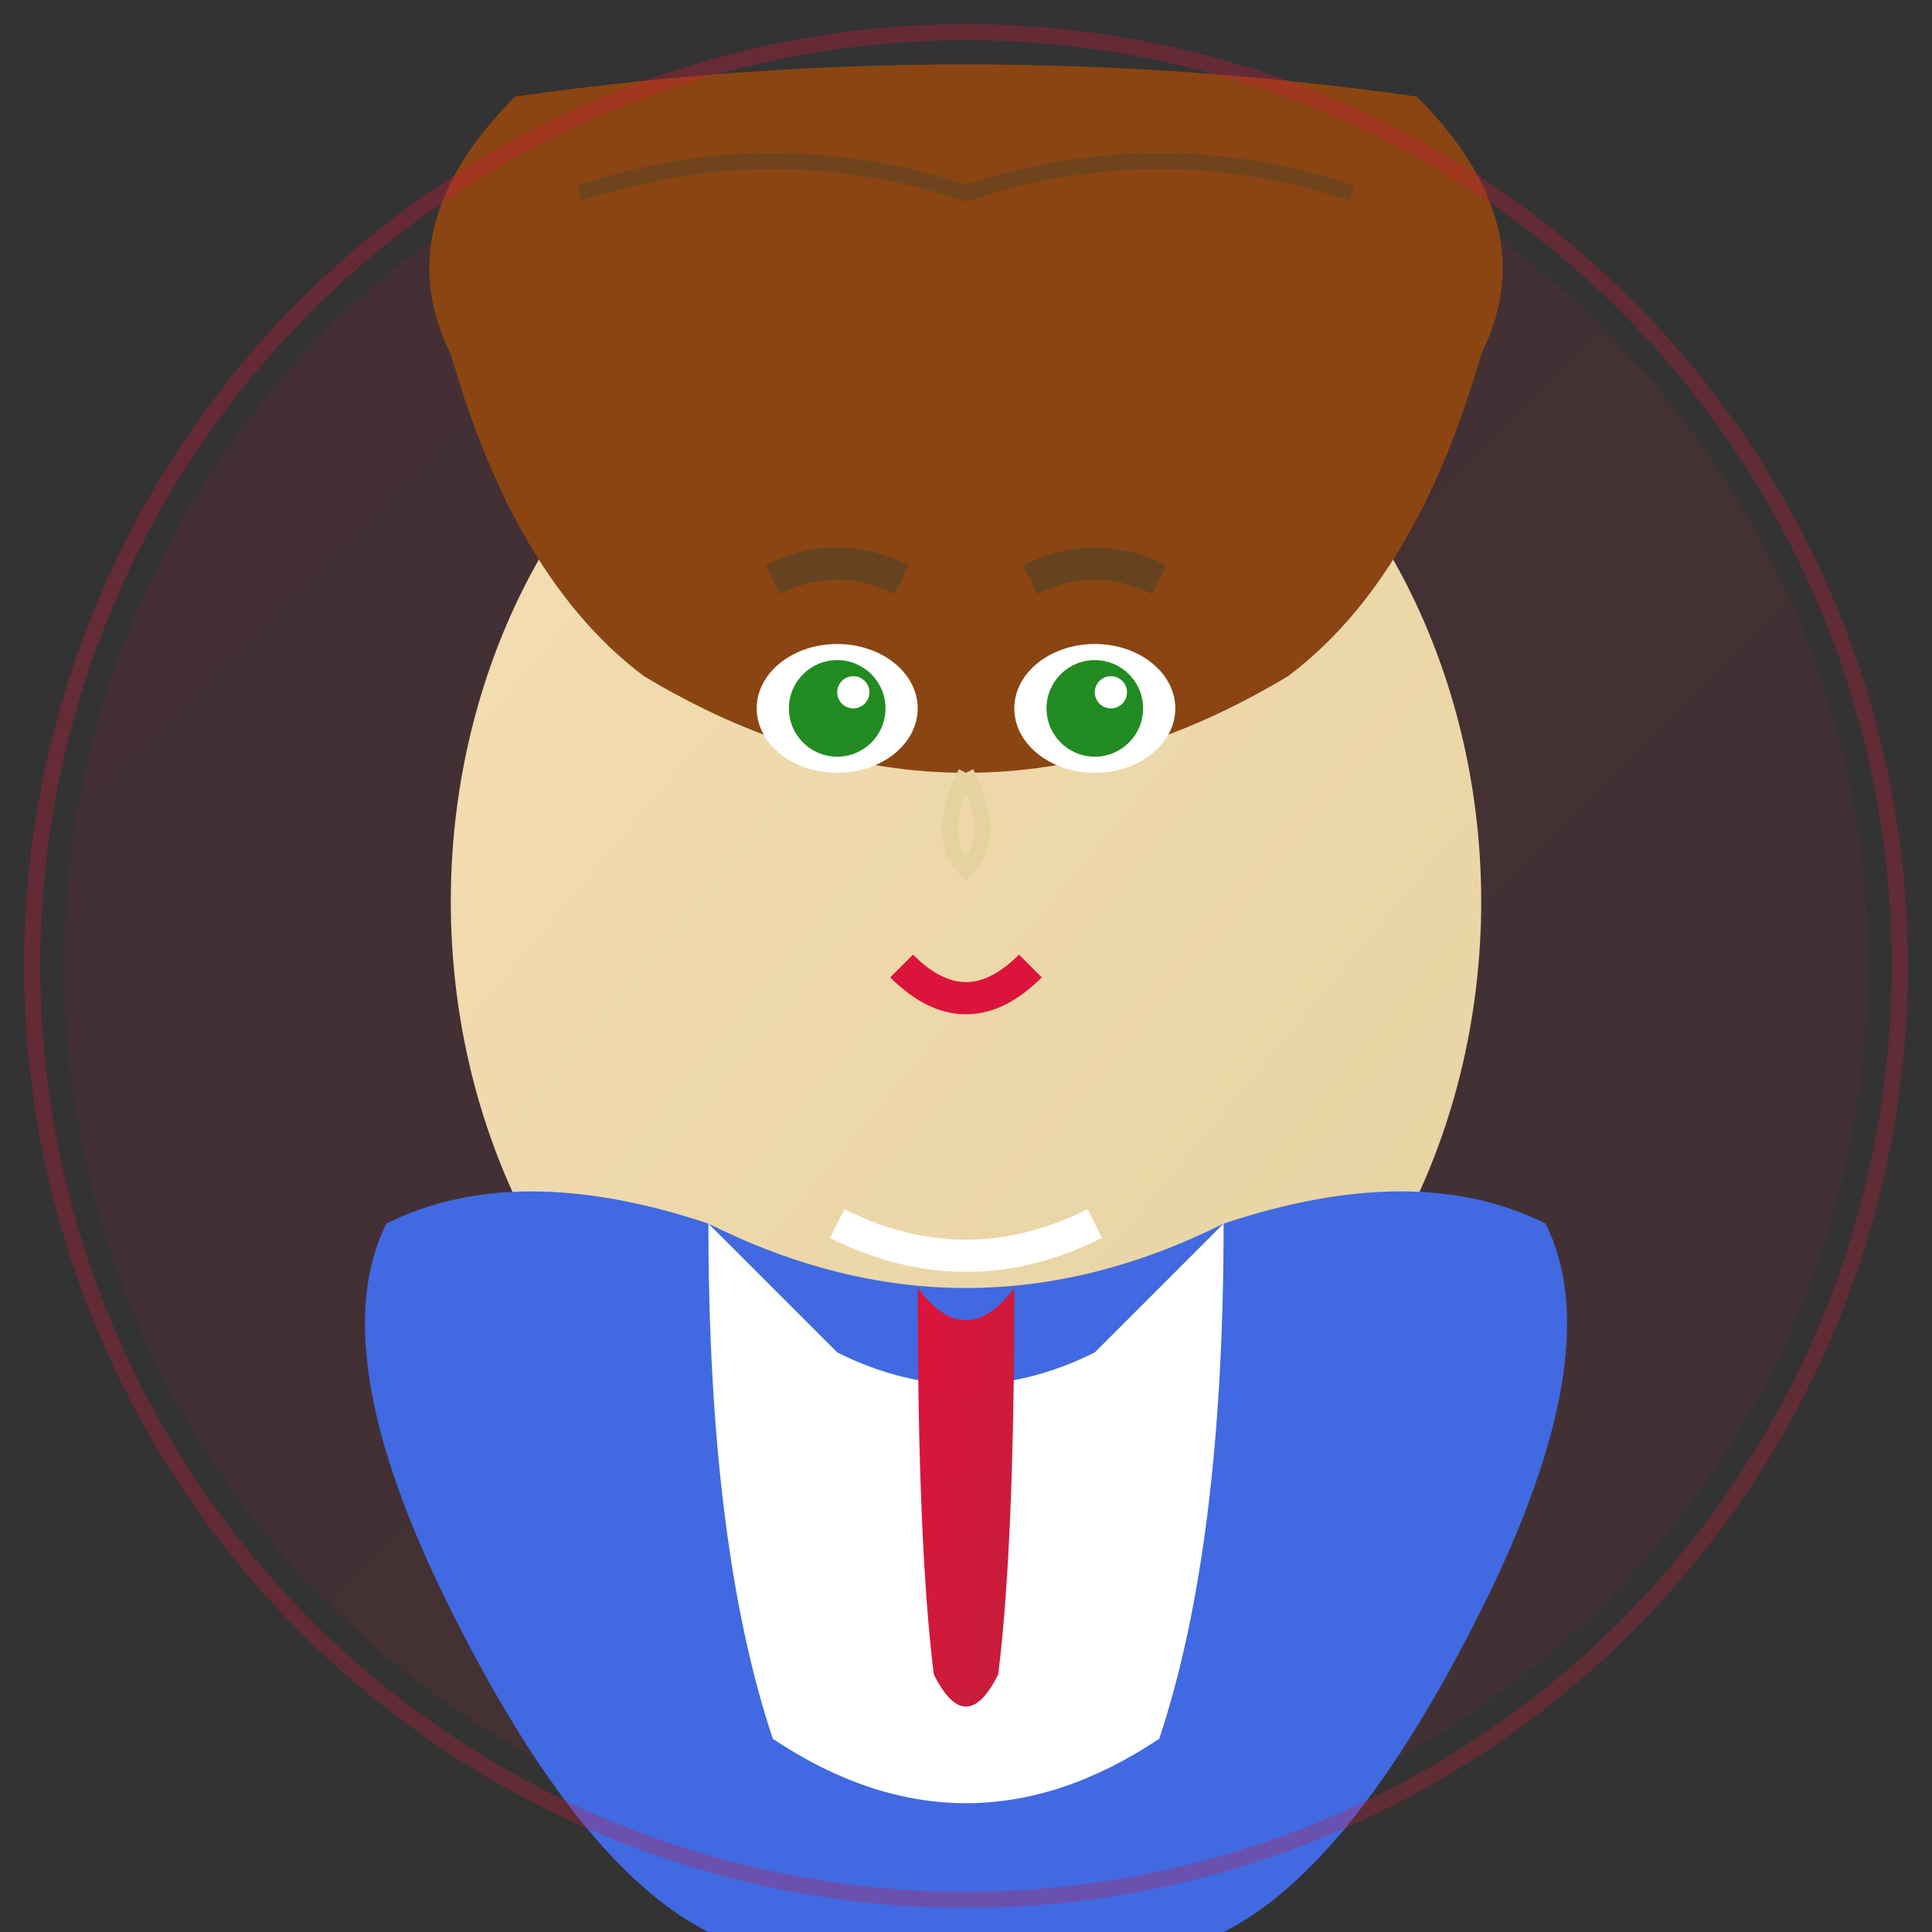
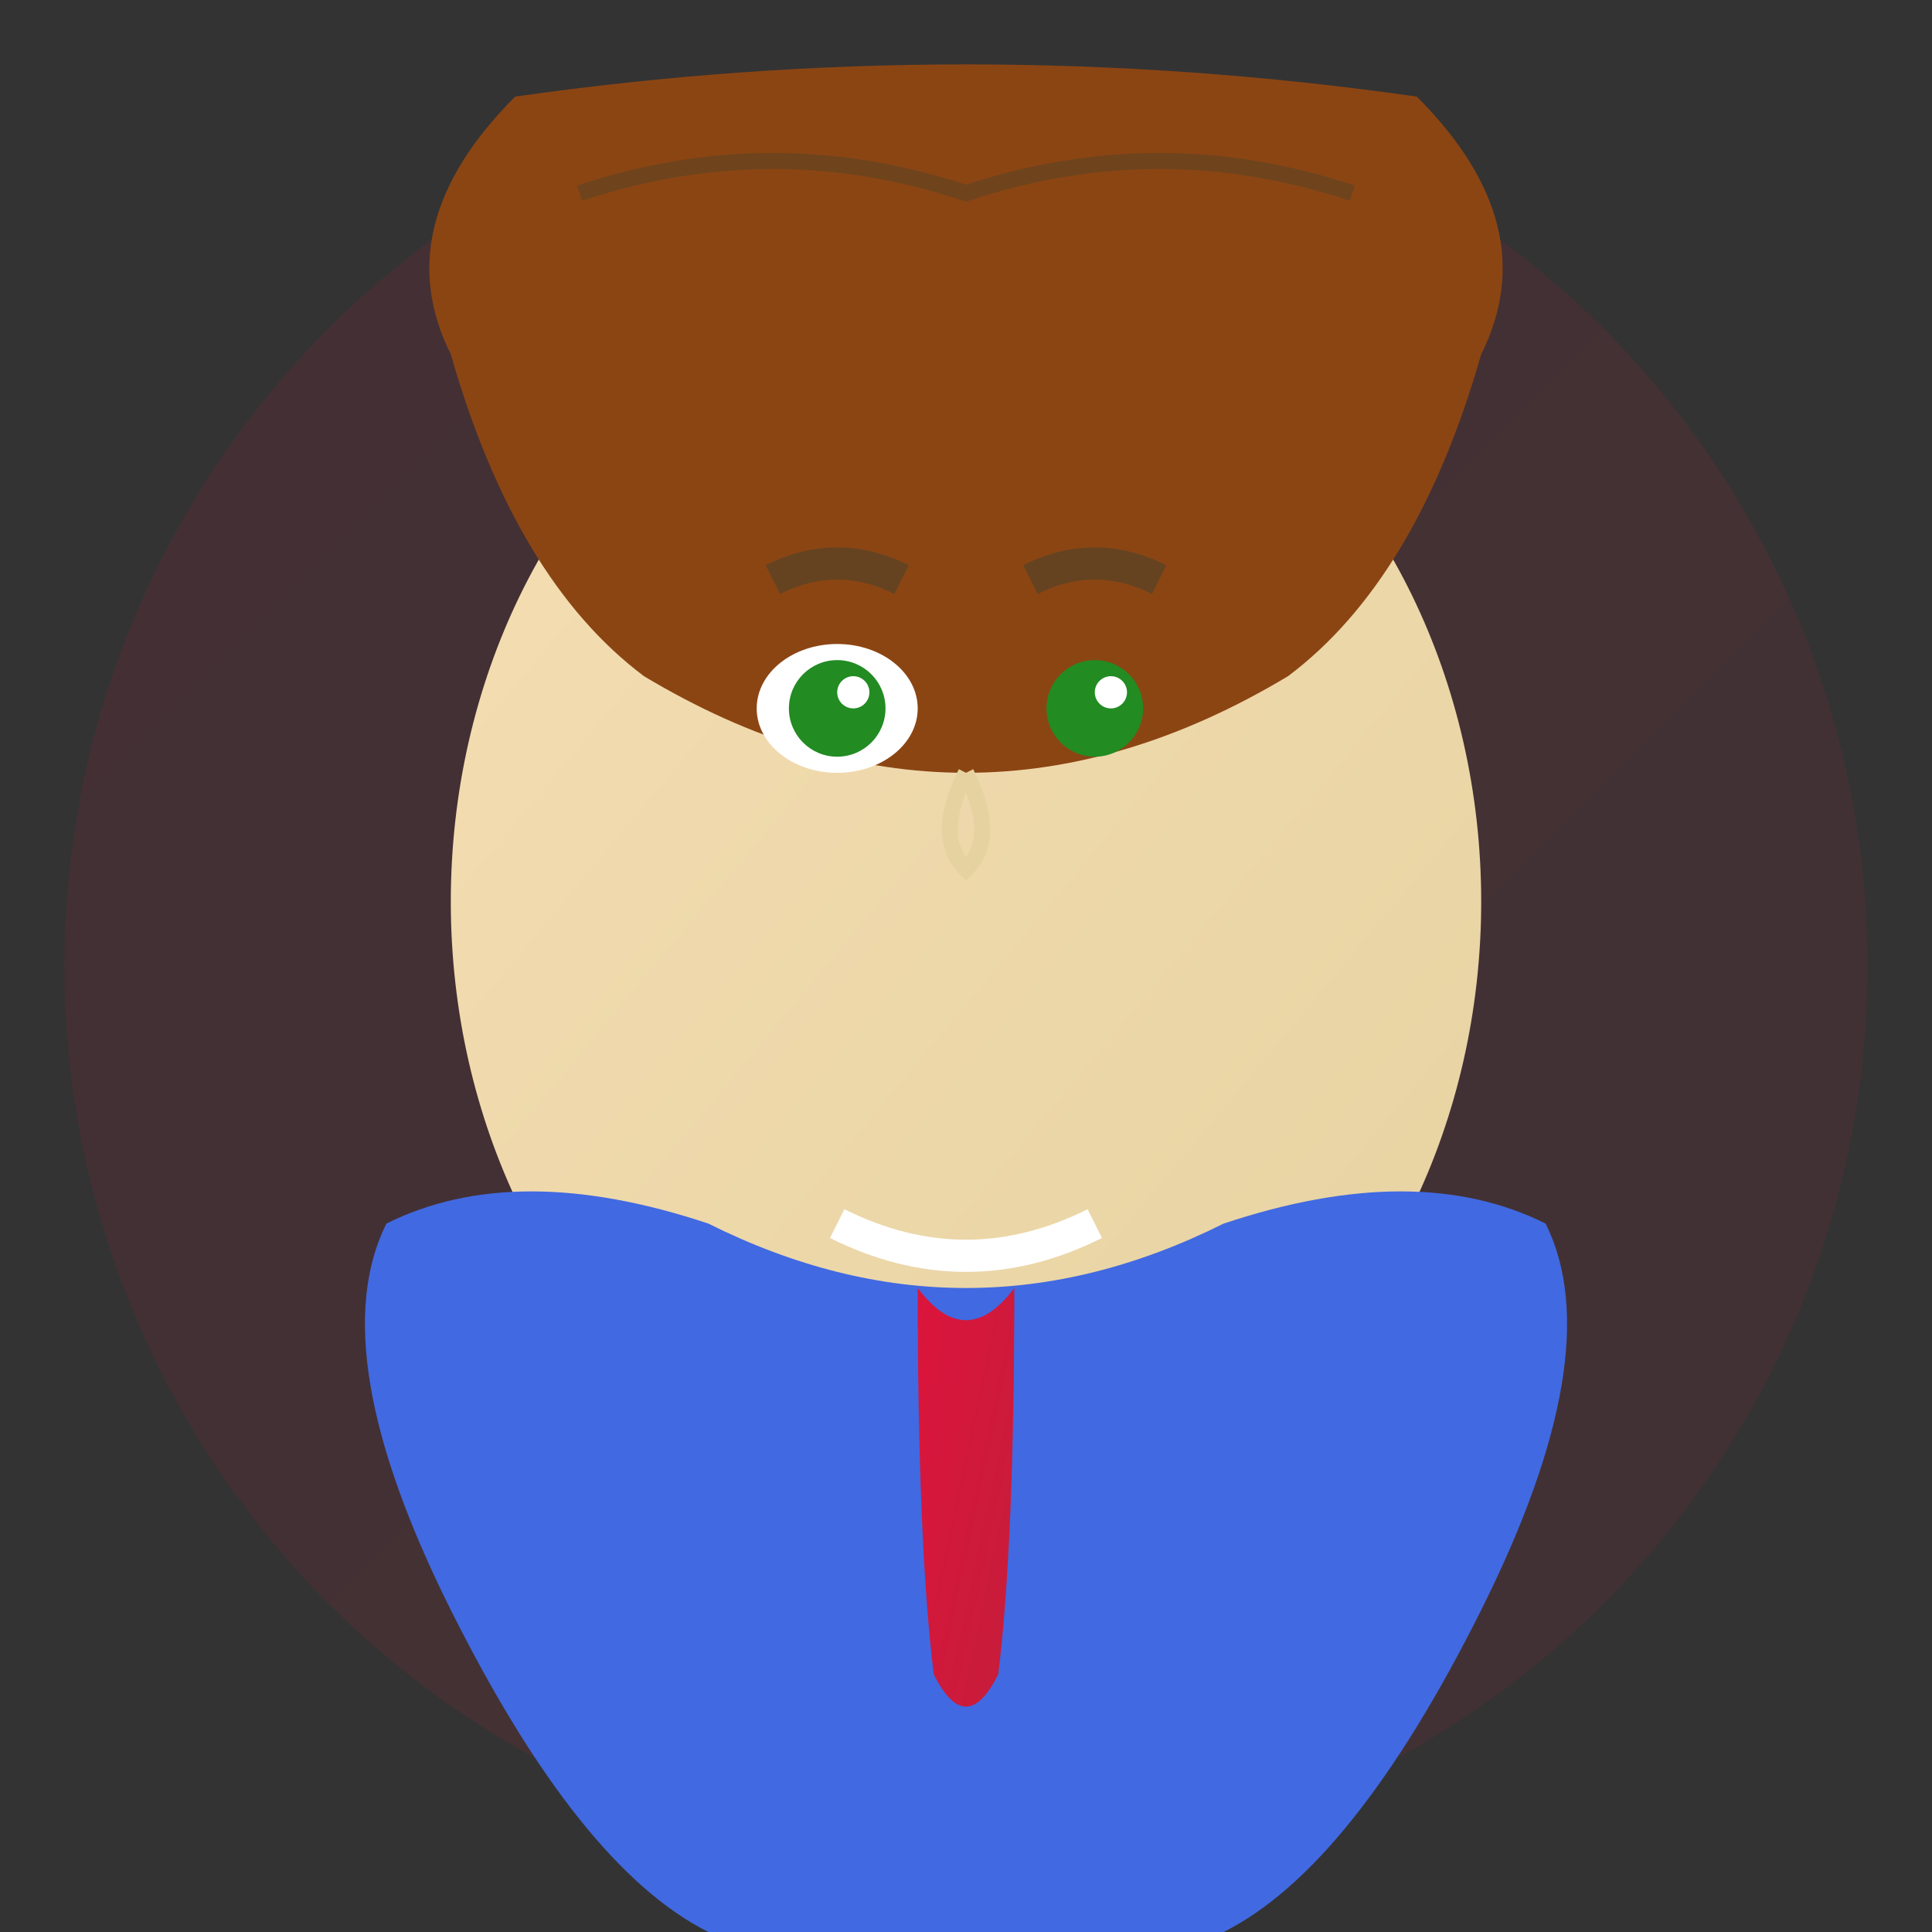
<svg xmlns="http://www.w3.org/2000/svg" viewBox="0 0 60 60" width="60" height="60">
  <rect x="0" y="0" width="60" height="60" fill="#333333" stroke="none" />
  <defs>
    <linearGradient id="clientGradient3" x1="0%" y1="0%" x2="100%" y2="100%">
      <stop offset="0%" style="stop-color:#dc143c;stop-opacity:1" />
      <stop offset="100%" style="stop-color:#c41e3a;stop-opacity:1" />
    </linearGradient>
    <linearGradient id="clientSkinGradient3" x1="0%" y1="0%" x2="100%" y2="100%">
      <stop offset="0%" style="stop-color:#f5deb3;stop-opacity:1" />
      <stop offset="100%" style="stop-color:#e6d2a1;stop-opacity:1" />
    </linearGradient>
  </defs>
  <circle cx="30" cy="30" r="28" fill="url(#clientGradient3)" opacity="0.1" />
  <g transform="translate(30, 30)">
    <ellipse cx="0" cy="-2" rx="16" ry="19" fill="url(#clientSkinGradient3)" />
    <path d="M-16,-19 Q-18,-23 -14,-27 Q0,-29 14,-27 Q18,-23 16,-19 Q14,-12 10,-9 Q5,-6 0,-6 Q-5,-6 -10,-9 Q-14,-12 -16,-19" fill="#8b4513" />
    <path d="M-12,-24 Q-6,-26 0,-24 Q6,-26 12,-24" stroke="#654321" stroke-width="0.5" fill="none" opacity="0.7" />
    <ellipse cx="-4" cy="-8" rx="2.5" ry="2" fill="#ffffff" />
-     <ellipse cx="4" cy="-8" rx="2.5" ry="2" fill="#ffffff" />
    <circle cx="-4" cy="-8" r="1.5" fill="#228b22" />
    <circle cx="4" cy="-8" r="1.5" fill="#228b22" />
    <circle cx="-3.5" cy="-8.5" r="0.5" fill="#ffffff" />
    <circle cx="4.5" cy="-8.5" r="0.5" fill="#ffffff" />
    <path d="M-6,-12 Q-4,-13 -2,-12" stroke="#654321" stroke-width="1" fill="none" />
    <path d="M2,-12 Q4,-13 6,-12" stroke="#654321" stroke-width="1" fill="none" />
    <path d="M0,-6 Q-1,-4 0,-3 Q1,-4 0,-6" stroke="#e6d2a1" stroke-width="0.5" fill="none" />
-     <path d="M-2,0 Q0,2 2,0" stroke="#dc143c" stroke-width="1" fill="none" />
    <path d="M-18,8 Q-20,12 -16,20 Q-12,28 -8,30 Q0,32 8,30 Q12,28 16,20 Q20,12 18,8 Q14,6 8,8 Q4,10 0,10 Q-4,10 -8,8 Q-14,6 -18,8" fill="#4169e1" />
-     <path d="M-8,8 Q-6,10 -4,12 Q0,14 4,12 Q6,10 8,8 Q8,18 6,24 Q0,28 -6,24 Q-8,18 -8,8" fill="#ffffff" />
    <path d="M-1.5,10 Q0,12 1.5,10 Q1.5,18 1,22 Q0,24 -1,22 Q-1.5,18 -1.5,10" fill="url(#clientGradient3)" />
    <path d="M-4,8 Q0,10 4,8" stroke="#ffffff" stroke-width="1" fill="none" />
  </g>
-   <circle cx="30" cy="30" r="29" fill="none" stroke="url(#clientGradient3)" stroke-width="0.5" opacity="0.3" />
</svg>